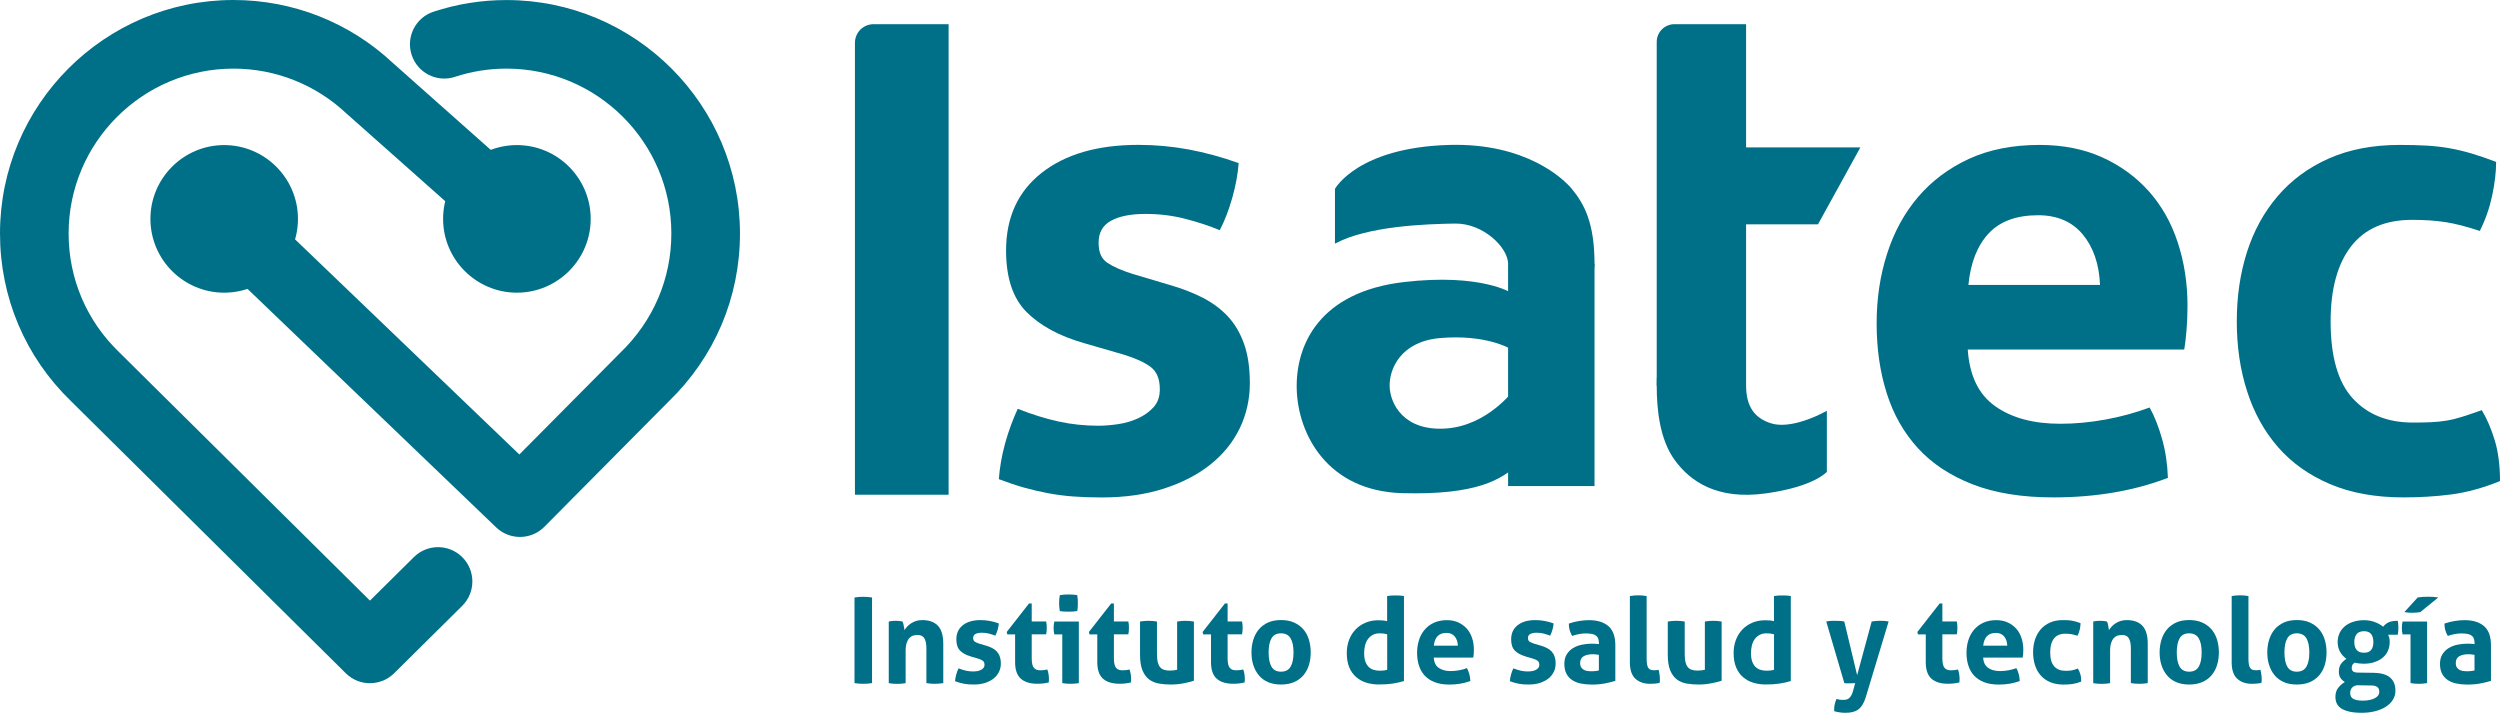
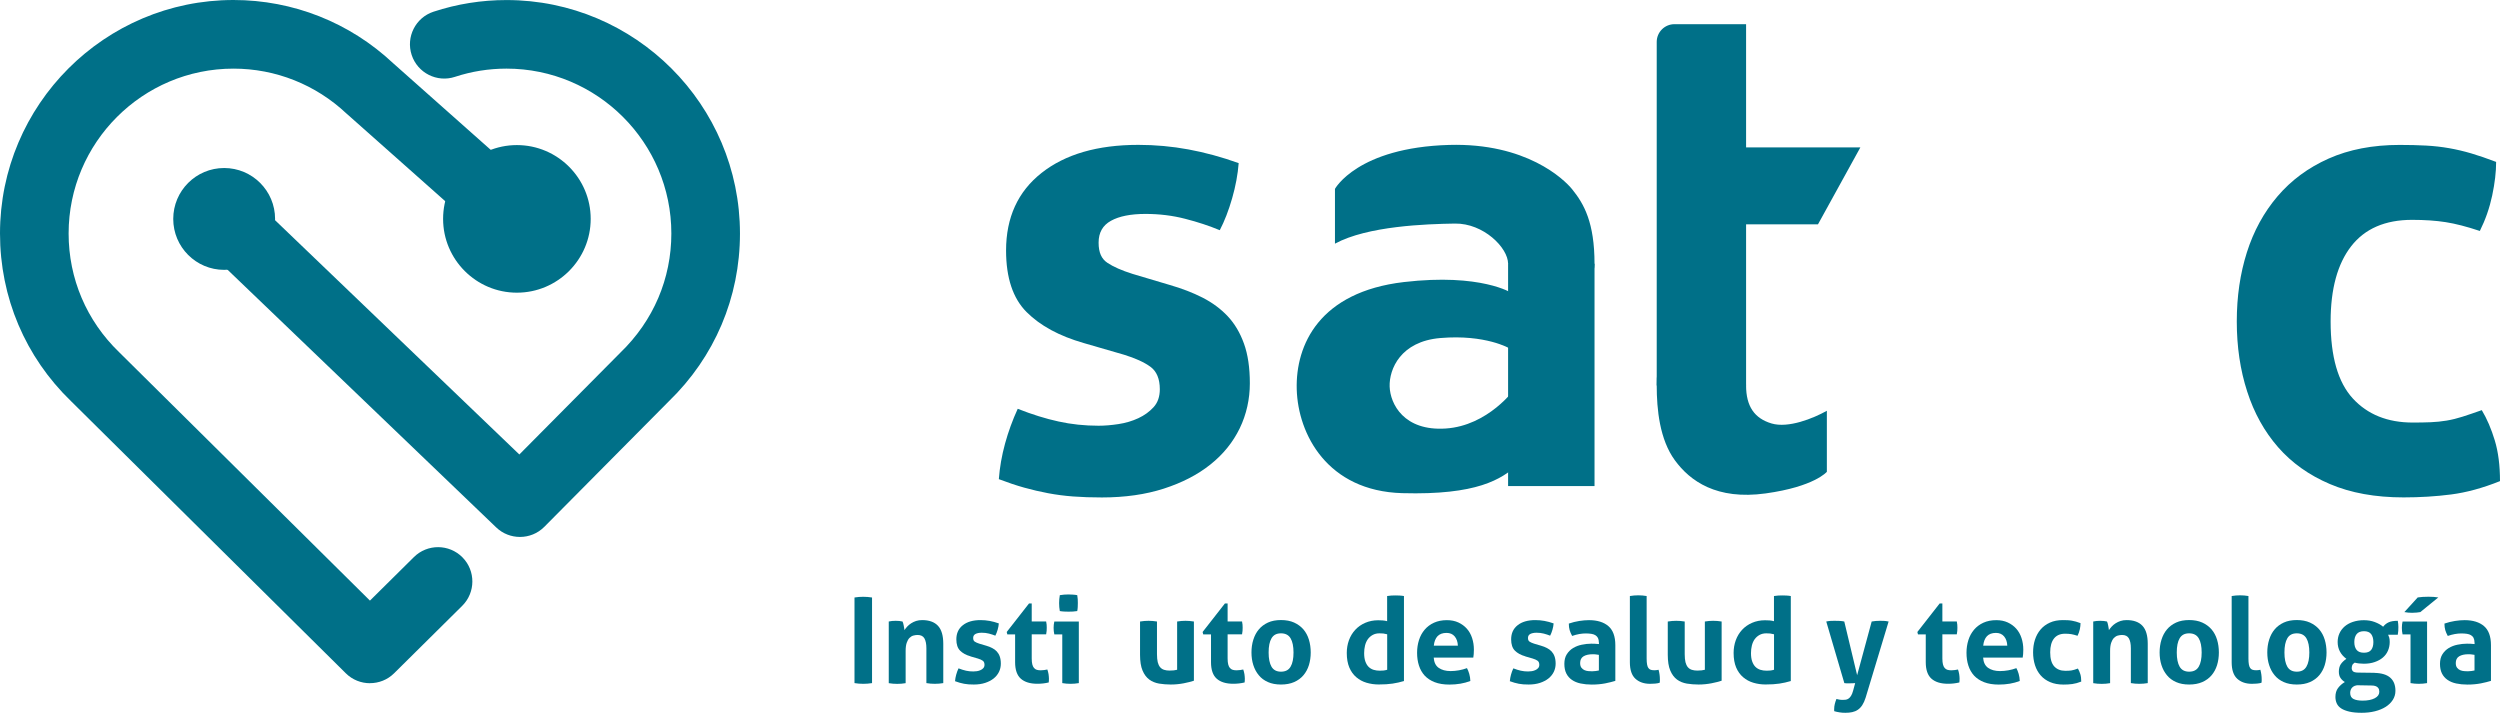
<svg xmlns="http://www.w3.org/2000/svg" id="Capa_2" viewBox="0 0 459.04 130.87">
  <defs>
    <style>.cls-1{fill:#007088;}</style>
  </defs>
  <g id="Capa_1-2">
    <path class="cls-1" d="m67.93,125.45c-1.6,0-3.21-.61-4.43-1.82L13.04,73.66C4.65,65.55,0,54.6,0,42.87,0,19.23,19.23,0,42.87,0c10.93,0,21.33,4.12,29.31,11.6l26.91,23.89c2.6,2.31,2.84,6.29.53,8.89-2.31,2.6-6.29,2.84-8.89.53l-26.98-23.95s-.09-.08-.14-.12c-5.64-5.31-13.01-8.24-20.74-8.24-16.69,0-30.27,13.58-30.27,30.27,0,8.28,3.29,16.01,9.25,21.77l46.08,45.64,8.07-7.99c2.47-2.45,6.46-2.43,8.91.04,2.45,2.47,2.43,6.46-.04,8.91l-12.5,12.38c-1.23,1.22-2.83,1.82-4.43,1.82Z" />
    <path class="cls-1" d="m95.47,98.59c-1.57,0-3.14-.58-4.36-1.75l-54.31-52.09c-2.51-2.41-2.59-6.4-.19-8.91,2.41-2.51,6.39-2.6,8.91-.19l49.84,47.8,18.56-18.71c6.07-5.86,9.35-13.59,9.35-21.87,0-16.69-13.58-30.27-30.27-30.27-3.24,0-6.42.51-9.46,1.51-3.3,1.09-6.86-.71-7.95-4.01-1.09-3.3.71-6.87,4.01-7.95,4.31-1.42,8.82-2.14,13.4-2.14,23.64,0,42.87,19.23,42.87,42.87,0,11.73-4.65,22.68-13.1,30.84l-22.82,23.01c-1.23,1.24-2.85,1.86-4.47,1.86Z" />
    <circle class="cls-1" cx="41.16" cy="40.2" r="9.35" />
-     <path class="cls-1" d="m41.16,53.74c-7.47,0-13.54-6.08-13.54-13.55s6.08-13.55,13.54-13.55,13.55,6.08,13.55,13.55-6.08,13.55-13.55,13.55Zm0-18.69c-2.84,0-5.15,2.31-5.15,5.15s2.31,5.15,5.15,5.15,5.15-2.31,5.15-5.15-2.31-5.15-5.15-5.15Z" />
    <circle class="cls-1" cx="94.91" cy="40.2" r="9.35" />
    <path class="cls-1" d="m94.91,53.74c-7.47,0-13.55-6.08-13.55-13.55s6.08-13.55,13.55-13.55,13.55,6.08,13.55,13.55-6.08,13.55-13.55,13.55Zm0-18.69c-2.84,0-5.15,2.31-5.15,5.15s2.31,5.15,5.15,5.15,5.15-2.31,5.15-5.15-2.31-5.15-5.15-5.15Z" />
    <path class="cls-1" d="m198.97,62.98c-4.47-1.28-7.96-3.17-10.47-5.68-2.51-2.51-3.77-6.28-3.77-11.31,0-6.06,2.17-10.81,6.52-14.24,4.35-3.43,10.27-5.15,17.77-5.15,3.11,0,6.18.28,9.21.84,3.03.56,6.1,1.4,9.21,2.51-.16,2.07-.56,4.23-1.2,6.46-.64,2.23-1.4,4.19-2.27,5.86-1.92-.8-4.03-1.5-6.34-2.09-2.31-.6-4.75-.9-7.3-.9-2.71,0-4.83.42-6.34,1.26-1.52.84-2.27,2.17-2.27,4.01s.54,2.99,1.62,3.71c1.08.72,2.61,1.4,4.61,2.03l6.82,2.03c2.23.64,4.25,1.42,6.04,2.33,1.79.92,3.33,2.05,4.61,3.41,1.28,1.36,2.27,3.03,2.99,5.03.72,1.99,1.08,4.43,1.08,7.3s-.62,5.7-1.86,8.26c-1.24,2.55-3.03,4.77-5.38,6.64-2.35,1.88-5.21,3.35-8.56,4.43-3.35,1.08-7.14,1.62-11.37,1.62-1.92,0-3.67-.06-5.27-.18-1.6-.12-3.13-.32-4.61-.6-1.48-.28-2.93-.62-4.37-1.02-1.44-.4-2.99-.92-4.67-1.56.16-2.15.54-4.33,1.14-6.52.6-2.19,1.38-4.33,2.33-6.4,2.63,1.04,5.13,1.82,7.48,2.33,2.35.52,4.81.78,7.36.78,1.12,0,2.33-.1,3.65-.3,1.32-.2,2.53-.56,3.65-1.08,1.12-.52,2.05-1.2,2.81-2.03.76-.84,1.14-1.93,1.14-3.29,0-1.91-.58-3.29-1.73-4.13-1.16-.84-2.77-1.57-4.85-2.21l-7.42-2.15Z" />
-     <path class="cls-1" d="m361.31,64.17c.32,4.79,1.99,8.26,5.03,10.41,3.03,2.15,7.02,3.23,11.97,3.23,2.71,0,5.48-.26,8.32-.78,2.83-.52,5.52-1.26,8.08-2.21.88,1.6,1.64,3.51,2.27,5.74.64,2.24,1,4.63,1.08,7.18-6.22,2.39-13.24,3.59-21.06,3.59-5.74,0-10.67-.8-14.78-2.39-4.11-1.6-7.46-3.81-10.05-6.64-2.59-2.83-4.51-6.2-5.74-10.11-1.24-3.91-1.85-8.18-1.85-12.8s.64-8.81,1.92-12.8c1.27-3.99,3.17-7.46,5.68-10.41,2.51-2.95,5.62-5.28,9.33-7,3.71-1.71,8.04-2.57,12.98-2.57,4.31,0,8.14.76,11.49,2.27,3.35,1.52,6.2,3.59,8.56,6.22,2.35,2.63,4.13,5.76,5.32,9.39,1.2,3.63,1.8,7.52,1.8,11.67,0,1.52-.06,3.01-.18,4.49-.12,1.48-.26,2.65-.42,3.53h-39.73Zm24.29-11.85c-.16-3.83-1.22-6.92-3.17-9.27-1.96-2.35-4.69-3.53-8.2-3.53-3.99,0-7.02,1.12-9.09,3.35-2.08,2.23-3.31,5.38-3.71,9.45h24.17Z" />
    <path class="cls-1" d="m455.69,75.3c.96,1.6,1.75,3.45,2.39,5.56.64,2.11.96,4.61.96,7.48-3.19,1.28-6.18,2.09-8.97,2.45-2.79.36-5.7.54-8.74.54-5.19,0-9.69-.82-13.52-2.45-3.83-1.63-7-3.89-9.51-6.76-2.51-2.87-4.41-6.28-5.68-10.23-1.28-3.95-1.91-8.24-1.91-12.86s.62-8.78,1.85-12.68c1.24-3.91,3.11-7.34,5.62-10.29,2.51-2.95,5.64-5.27,9.39-6.94,3.75-1.67,8.1-2.51,13.04-2.51,1.75,0,3.37.04,4.85.12,1.48.08,2.89.24,4.25.48,1.36.24,2.71.56,4.07.96,1.35.4,2.87.92,4.55,1.56,0,1.84-.24,3.89-.72,6.16-.48,2.27-1.24,4.45-2.27,6.52-2.39-.8-4.49-1.34-6.28-1.62-1.79-.28-3.85-.42-6.16-.42-4.95,0-8.68,1.62-11.19,4.85-2.51,3.23-3.77,7.84-3.77,13.82,0,6.46,1.36,11.17,4.07,14.12,2.71,2.95,6.38,4.43,11.01,4.43,1.2,0,2.29-.02,3.29-.06,1-.04,1.97-.14,2.93-.3.96-.16,1.93-.4,2.93-.72,1-.32,2.17-.72,3.53-1.2Z" />
    <rect class="cls-1" x="276.91" y="48.43" width="15.87" height="40.82" />
    <path class="cls-1" d="m276.91,48.43c0-2.94-4.52-7.46-9.77-7.38-5.24.08-16.05.44-22.02,3.69v-10.06s4.12-7.59,20.97-8.07c14.12-.4,21.07,6.27,22.59,8.15,2.18,2.69,4.1,6.12,4.1,13.67s-15.87,0-15.87,0Z" />
    <path class="cls-1" d="m277.6,53.82s-5.61-3.69-19.83-2.03c-15.46,1.81-19.9,11.48-19.67,19.7.23,8.22,5.61,18.67,19.37,19.06,13.76.38,18.21-2.54,21.21-5.23,3-2.69-1.08-31.51-1.08-31.51Zm.93,16.92c-.36.83-5.37,7.43-13.05,7.94-7.69.52-10.22-4.51-10.32-7.71-.1-3.2,2.02-8.28,9.29-8.9,8.34-.71,12.74,1.91,12.74,1.91,0,0,1.7,5.93,1.34,6.76Z" />
-     <path class="cls-1" d="m160.4,4.44h13.78v86.4h-17.2V7.86c0-1.89,1.53-3.42,3.42-3.42Z" />
    <path class="cls-1" d="m307.46,4.44h13.15v66.34h-16.41V7.7c0-1.8,1.46-3.26,3.26-3.26Z" />
    <path class="cls-1" d="m335.43,75.43c-2.48,1.39-7.07,3.25-10.16,2.32-3.1-.93-4.66-3.11-4.66-6.97s-10.14-7.89-13.03-4.59c-2.89,3.3-3.38.19-3.38,4.59s.54,9.91,3.33,13.73c2.79,3.82,7.67,7.33,16.66,6.09,8.98-1.24,11.25-3.97,11.25-3.97v-11.19Z" />
    <polygon class="cls-1" points="311.76 41.19 333.81 41.19 341.59 27.07 311.76 27.07 311.76 41.19" />
    <path class="cls-1" d="m156.9,109.71c.54-.09,1.07-.13,1.6-.13s1.06.04,1.62.13v15.72c-.55.09-1.09.13-1.6.13-.54,0-1.08-.04-1.62-.13v-15.72Z" />
    <path class="cls-1" d="m163.18,114.12c.2-.04.41-.08.61-.1.2-.02.43-.03.68-.03s.47.01.66.03c.19.02.39.05.59.1.04.07.08.18.12.32.04.14.07.28.1.44.03.15.05.3.08.45.02.15.04.27.05.37.15-.22.32-.44.52-.66.21-.22.44-.42.71-.59.27-.17.57-.32.91-.43s.71-.16,1.12-.16c1.28,0,2.25.35,2.9,1.05.65.7.97,1.8.97,3.3v7.22c-.52.09-1.04.13-1.55.13s-1.03-.04-1.55-.13v-6.39c0-.79-.12-1.39-.36-1.82-.24-.42-.66-.63-1.26-.63-.25,0-.5.04-.77.11-.26.07-.5.22-.71.43-.21.21-.38.51-.51.89-.13.38-.2.87-.2,1.49v5.93c-.52.09-1.04.13-1.55.13s-1.03-.04-1.55-.13v-11.31Z" />
    <path class="cls-1" d="m178.2,120.51c-.82-.23-1.45-.58-1.91-1.04-.46-.46-.69-1.15-.69-2.07,0-1.11.4-1.98,1.19-2.6.79-.63,1.88-.94,3.25-.94.57,0,1.13.05,1.68.15.55.1,1.12.26,1.68.46-.03.38-.1.77-.22,1.18-.12.41-.26.77-.42,1.07-.35-.14-.74-.27-1.16-.38-.42-.11-.87-.16-1.33-.16-.49,0-.88.08-1.16.23-.28.15-.42.4-.42.73s.1.55.3.68.48.26.84.37l1.25.37c.41.12.78.26,1.1.43.33.17.61.37.84.62.23.25.42.55.55.92.13.36.2.81.2,1.33s-.11,1.04-.34,1.51c-.23.47-.56.87-.98,1.21-.43.34-.95.61-1.56.81s-1.3.3-2.08.3c-.35,0-.67-.01-.96-.03-.29-.02-.57-.06-.84-.11-.27-.05-.54-.11-.8-.19s-.55-.17-.85-.28c.03-.39.1-.79.21-1.19.11-.4.25-.79.43-1.17.48.19.94.33,1.37.43.43.1.88.14,1.34.14.21,0,.43-.02.67-.05.24-.04.46-.1.67-.2.21-.09.38-.22.51-.37s.21-.35.21-.6c0-.35-.11-.6-.32-.75-.21-.15-.51-.29-.89-.4l-1.35-.39Z" />
    <path class="cls-1" d="m186.38,116.48h-1.42l-.11-.44,4.09-5.23h.5v3.3h2.65c.04.22.07.42.09.59s.02.36.02.55c0,.21,0,.4-.02.59-.02.19-.04.4-.09.63h-2.65v4.44c0,.45.04.82.11,1.09.07.28.18.5.32.66.14.16.31.27.51.33.21.06.44.09.72.09.22,0,.43-.02.65-.05.21-.04.4-.07.56-.1.1.28.17.57.22.86.04.3.07.57.07.8,0,.16,0,.3-.01.4s-.02.22-.03.32c-.67.16-1.36.24-2.08.24-1.33,0-2.34-.31-3.04-.93-.7-.62-1.05-1.63-1.05-3.03v-5.12Z" />
    <path class="cls-1" d="m195.06,116.48h-1.47c-.04-.19-.08-.39-.1-.6-.02-.21-.03-.41-.03-.6,0-.39.04-.78.13-1.16h4.5v11.31c-.52.09-1.03.13-1.53.13s-.98-.04-1.51-.13v-8.94Zm-.46-4.26c-.09-.5-.13-.98-.13-1.47s.04-.96.13-1.47c.25-.04.51-.08.8-.1s.54-.03.78-.03c.25,0,.52.01.81.03.29.02.56.05.81.1.04.25.07.49.09.73.02.24.02.49.02.73,0,.23,0,.47-.02.72-.01.25-.04.49-.09.74-.25.04-.51.07-.8.09-.28.01-.55.02-.8.02-.23,0-.5,0-.79-.02-.29-.02-.56-.04-.81-.09Z" />
-     <path class="cls-1" d="m201.47,116.48h-1.42l-.11-.44,4.09-5.23h.5v3.3h2.65c.04.22.07.42.09.59s.02.36.02.55c0,.21,0,.4-.02.59-.02.19-.04.4-.09.63h-2.65v4.44c0,.45.04.82.11,1.09.07.28.18.5.32.66.14.16.31.27.51.33.21.06.44.09.72.09.22,0,.43-.02.65-.05.21-.04.4-.07.56-.1.1.28.17.57.22.86.04.3.07.57.07.8,0,.16,0,.3-.01.4s-.02.22-.03.32c-.67.16-1.36.24-2.08.24-1.33,0-2.34-.31-3.04-.93-.7-.62-1.05-1.63-1.05-3.03v-5.12Z" />
    <path class="cls-1" d="m209.34,114.12c.52-.09,1.04-.13,1.55-.13s1.03.04,1.55.13v5.99c0,.6.05,1.09.14,1.48.1.39.24.69.44.92.2.23.44.39.73.48.29.1.63.14,1.03.14.54,0,.99-.05,1.36-.15v-8.86c.52-.09,1.03-.13,1.53-.13s1.03.04,1.55.13v10.87c-.47.16-1.08.32-1.85.47-.77.15-1.56.23-2.4.23-.74,0-1.46-.06-2.14-.17-.68-.12-1.29-.36-1.8-.74-.52-.38-.93-.93-1.24-1.66-.31-.73-.46-1.7-.46-2.91v-6.08Z" />
    <path class="cls-1" d="m222.35,116.48h-1.42l-.11-.44,4.09-5.23h.5v3.3h2.65c.04.22.07.42.09.59s.02.36.02.55c0,.21,0,.4-.02.59-.02.19-.04.4-.09.63h-2.65v4.44c0,.45.04.82.11,1.09.07.28.18.5.32.66.14.16.31.27.51.33.21.06.44.09.72.09.22,0,.43-.02.65-.05.21-.04.4-.07.56-.1.1.28.17.57.22.86.04.3.07.57.07.8,0,.16,0,.3-.01.4s-.02.22-.03.32c-.67.16-1.36.24-2.08.24-1.33,0-2.34-.31-3.04-.93-.7-.62-1.05-1.63-1.05-3.03v-5.12Z" />
    <path class="cls-1" d="m235.21,125.69c-.92,0-1.72-.15-2.39-.45-.68-.3-1.24-.71-1.68-1.25-.45-.53-.78-1.16-1.01-1.87-.23-.71-.34-1.49-.34-2.32s.11-1.61.34-2.34c.23-.73.56-1.36,1.01-1.89.44-.53,1.01-.95,1.68-1.26.68-.31,1.48-.46,2.39-.46s1.72.15,2.41.46c.68.31,1.25.73,1.71,1.26.45.53.79,1.16,1.01,1.89.22.73.33,1.51.33,2.34s-.11,1.6-.33,2.32c-.22.71-.56,1.34-1.01,1.87-.45.53-1.02.95-1.71,1.25-.68.3-1.49.45-2.41.45Zm0-2.36c.82,0,1.4-.3,1.76-.91.36-.6.54-1.48.54-2.61s-.18-2.01-.54-2.61c-.36-.6-.94-.91-1.76-.91s-1.38.3-1.74.91c-.36.61-.53,1.48-.53,2.61s.18,2.01.53,2.61c.36.61.94.91,1.74.91Z" />
    <path class="cls-1" d="m254.7,109.44c.26-.04.52-.07.78-.09.25-.02.51-.02.75-.02s.5,0,.77.02.52.04.79.09v15.61c-.69.21-1.38.36-2.09.47-.71.11-1.56.16-2.57.16-.77,0-1.51-.11-2.22-.32-.71-.21-1.33-.55-1.87-1.01-.54-.46-.97-1.05-1.28-1.78-.31-.73-.47-1.62-.47-2.67,0-.83.13-1.61.4-2.35.27-.74.66-1.37,1.16-1.91.5-.54,1.11-.97,1.83-1.28.71-.31,1.51-.47,2.38-.47.26,0,.54.01.82.03.28.02.56.07.82.14v-4.64Zm0,7.02c-.29-.07-.53-.12-.71-.14s-.41-.03-.69-.03c-.48,0-.9.1-1.26.3-.36.2-.65.46-.89.79-.23.33-.4.71-.51,1.16-.11.44-.16.91-.16,1.39,0,.6.07,1.1.22,1.52.15.42.35.75.6,1,.26.25.56.43.91.54s.73.16,1.14.16c.25,0,.47-.01.68-.03s.43-.07.68-.14v-6.49Z" />
    <path class="cls-1" d="m263.25,120.73c.06.87.36,1.51.92,1.9.56.39,1.28.59,2.19.59.5,0,1-.05,1.52-.14.52-.09,1.01-.23,1.48-.4.16.29.3.64.42,1.05.12.41.18.85.2,1.31-1.14.44-2.42.66-3.85.66-1.05,0-1.95-.15-2.7-.44-.75-.29-1.36-.7-1.84-1.21-.47-.52-.82-1.13-1.05-1.85-.23-.71-.34-1.49-.34-2.34s.12-1.61.35-2.34c.23-.73.58-1.36,1.04-1.9.46-.54,1.03-.97,1.71-1.28.68-.31,1.47-.47,2.37-.47.79,0,1.49.14,2.1.42.61.28,1.13.66,1.56,1.14.43.48.75,1.05.97,1.72s.33,1.37.33,2.13c0,.28-.01.55-.03.82-.02.27-.05.48-.08.65h-7.26Zm4.44-2.17c-.03-.7-.22-1.26-.58-1.7-.36-.43-.86-.65-1.5-.65-.73,0-1.28.21-1.66.61-.38.41-.6.98-.68,1.73h4.42Z" />
    <path class="cls-1" d="m280.07,120.51c-.82-.23-1.45-.58-1.91-1.04-.46-.46-.69-1.15-.69-2.07,0-1.11.4-1.98,1.19-2.6.79-.63,1.88-.94,3.25-.94.57,0,1.13.05,1.68.15.55.1,1.12.26,1.68.46-.03.38-.1.77-.22,1.18-.12.41-.26.77-.42,1.07-.35-.14-.74-.27-1.16-.38-.42-.11-.87-.16-1.33-.16-.49,0-.88.08-1.16.23-.28.15-.42.4-.42.73s.1.55.3.68.48.26.84.37l1.25.37c.41.12.78.26,1.1.43.33.17.61.37.84.62.23.25.42.55.55.92.13.36.2.81.2,1.33s-.11,1.04-.34,1.51c-.23.47-.56.87-.98,1.21-.43.34-.95.61-1.56.81s-1.3.3-2.08.3c-.35,0-.67-.01-.96-.03-.29-.02-.57-.06-.84-.11-.27-.05-.54-.11-.8-.19s-.55-.17-.85-.28c.03-.39.1-.79.21-1.19.11-.4.25-.79.43-1.17.48.19.94.33,1.37.43.43.1.88.14,1.34.14.21,0,.43-.02.67-.05.24-.04.46-.1.67-.2.21-.09.38-.22.51-.37.14-.15.21-.35.21-.6,0-.35-.11-.6-.32-.75-.21-.15-.51-.29-.89-.4l-1.35-.39Z" />
    <path class="cls-1" d="m293.58,117.99c0-.35-.06-.63-.17-.85-.12-.22-.28-.39-.48-.51-.2-.12-.46-.21-.75-.25-.3-.04-.63-.07-1-.07-.79,0-1.63.15-2.51.46-.21-.38-.36-.74-.46-1.07-.1-.33-.15-.74-.15-1.2.64-.22,1.28-.38,1.92-.48.64-.1,1.24-.15,1.79-.15,1.52,0,2.7.37,3.55,1.09.85.73,1.28,1.9,1.28,3.5v6.56c-.51.16-1.13.31-1.86.46-.73.14-1.55.22-2.47.22-.74,0-1.42-.07-2.04-.2-.62-.13-1.15-.35-1.6-.66-.45-.31-.79-.7-1.03-1.18-.24-.48-.36-1.07-.36-1.77s.15-1.29.45-1.76c.3-.47.68-.85,1.16-1.14.47-.28,1-.49,1.59-.61.58-.12,1.17-.19,1.75-.19.42,0,.89.02,1.4.07v-.26Zm0,2.25c-.17-.03-.37-.05-.57-.08s-.39-.03-.55-.03c-.71,0-1.28.13-1.7.38-.41.25-.62.67-.62,1.23,0,.38.08.67.24.87.16.21.35.35.58.45.23.1.47.15.72.17.26.02.48.03.67.03.22,0,.44-.02.66-.05.22-.04.41-.07.57-.1v-2.89Z" />
    <path class="cls-1" d="m299.27,109.44c.52-.09,1.04-.13,1.55-.13s1.01.04,1.53.13v11.48c0,.45.03.82.08,1.09.05.28.13.49.24.65.11.15.25.26.43.32.17.06.39.09.66.09.12,0,.24,0,.38-.02.14-.01.27-.04.4-.07.16.6.24,1.18.24,1.75v.32c0,.1-.02.2-.04.32-.23.07-.51.12-.84.15-.33.03-.63.04-.91.04-1.12,0-2.02-.31-2.7-.93-.68-.62-1.02-1.63-1.02-3.03v-12.16Z" />
    <path class="cls-1" d="m306.24,114.12c.52-.09,1.04-.13,1.55-.13s1.03.04,1.55.13v5.99c0,.6.05,1.09.14,1.48.1.39.24.69.44.92.2.23.44.39.73.48.29.1.63.14,1.03.14.54,0,.99-.05,1.36-.15v-8.86c.52-.09,1.03-.13,1.53-.13s1.03.04,1.55.13v10.87c-.47.16-1.08.32-1.85.47-.77.15-1.56.23-2.4.23-.74,0-1.46-.06-2.14-.17-.68-.12-1.29-.36-1.8-.74-.52-.38-.93-.93-1.24-1.66-.31-.73-.46-1.7-.46-2.91v-6.08Z" />
    <path class="cls-1" d="m325.73,109.44c.26-.04.52-.07.78-.09.25-.02.51-.02.75-.02s.5,0,.77.02.52.04.79.09v15.61c-.69.21-1.38.36-2.09.47-.71.11-1.56.16-2.57.16-.77,0-1.51-.11-2.22-.32-.71-.21-1.33-.55-1.87-1.01-.54-.46-.97-1.05-1.28-1.78-.31-.73-.47-1.62-.47-2.67,0-.83.13-1.61.4-2.35.27-.74.66-1.37,1.16-1.91.5-.54,1.11-.97,1.83-1.28.71-.31,1.51-.47,2.38-.47.26,0,.54.01.82.03.28.02.56.07.82.14v-4.64Zm0,7.02c-.29-.07-.53-.12-.71-.14s-.41-.03-.69-.03c-.48,0-.9.1-1.26.3-.36.2-.65.46-.89.79-.23.33-.4.71-.51,1.16-.11.44-.16.91-.16,1.39,0,.6.07,1.1.22,1.52.15.42.35.75.6,1,.26.25.56.43.91.54s.73.16,1.14.16c.25,0,.47-.01.68-.03s.43-.07.68-.14v-6.49Z" />
    <path class="cls-1" d="m335.31,114.12c.33-.07.63-.11.89-.12.25,0,.49-.01.71-.01.29,0,.59,0,.9.02.31.02.58.05.83.11l2.36,9.86,2.67-9.86c.48-.09.98-.13,1.49-.13.22,0,.45,0,.7.01.25,0,.55.05.92.12l-4.22,13.98c-.17.55-.38,1.01-.62,1.38-.24.36-.51.65-.82.85-.31.21-.65.35-1.03.43-.38.08-.79.12-1.22.12-.41,0-.78-.02-1.1-.08-.33-.05-.65-.12-.97-.21-.02-.07-.02-.13-.02-.19v-.16c0-.35.04-.68.12-.99.08-.31.18-.62.3-.91.13.04.31.08.52.12.22.04.44.05.66.05.17,0,.35-.01.52-.03s.35-.09.51-.2c.17-.11.33-.28.47-.51.15-.23.28-.56.39-.98l.37-1.36c-.16.01-.34.02-.54.03-.2,0-.4.01-.6.01h-.46c-.15,0-.28-.02-.39-.04l-3.32-11.31Z" />
    <path class="cls-1" d="m353.59,116.48h-1.42l-.11-.44,4.09-5.23h.5v3.3h2.65c.04.22.07.42.09.59s.02.36.02.55c0,.21,0,.4-.02.59-.02.19-.04.4-.09.63h-2.65v4.44c0,.45.04.82.11,1.09.07.28.18.5.32.66.14.16.31.27.51.33.21.06.44.09.72.09.22,0,.43-.02.65-.05.21-.04.4-.07.56-.1.1.28.17.57.22.86.04.3.07.57.07.8,0,.16,0,.3-.01.4s-.02.22-.03.32c-.67.16-1.36.24-2.08.24-1.33,0-2.34-.31-3.04-.93-.7-.62-1.05-1.63-1.05-3.03v-5.12Z" />
    <path class="cls-1" d="m364.13,120.73c.06.87.36,1.51.92,1.9.56.39,1.28.59,2.19.59.5,0,1-.05,1.52-.14.52-.09,1.01-.23,1.48-.4.16.29.3.64.42,1.05.12.41.18.85.2,1.31-1.14.44-2.42.66-3.85.66-1.05,0-1.95-.15-2.7-.44-.75-.29-1.36-.7-1.84-1.21-.47-.52-.82-1.13-1.05-1.85-.23-.71-.34-1.49-.34-2.34s.12-1.61.35-2.34c.23-.73.58-1.36,1.04-1.9.46-.54,1.03-.97,1.71-1.28.68-.31,1.47-.47,2.37-.47.79,0,1.49.14,2.1.42.61.28,1.13.66,1.56,1.14.43.48.75,1.05.97,1.72s.33,1.37.33,2.13c0,.28-.01.55-.03.82-.02.27-.05.48-.08.65h-7.26Zm4.44-2.17c-.03-.7-.22-1.26-.58-1.7-.36-.43-.86-.65-1.5-.65-.73,0-1.28.21-1.66.61-.38.41-.6.98-.68,1.73h4.42Z" />
    <path class="cls-1" d="m381.54,122.76c.17.29.32.63.44,1.02.12.39.17.84.17,1.37-.58.23-1.13.38-1.64.45s-1.04.1-1.6.1c-.95,0-1.77-.15-2.47-.45-.7-.3-1.28-.71-1.74-1.24s-.81-1.15-1.04-1.87c-.23-.72-.35-1.51-.35-2.35s.11-1.6.34-2.32c.23-.71.57-1.34,1.03-1.88.46-.54,1.03-.96,1.72-1.27.68-.31,1.48-.46,2.38-.46.32,0,.62,0,.89.02.27.02.53.04.78.09s.49.1.74.17c.25.07.52.17.83.28,0,.34-.04.71-.13,1.13-.09.42-.23.81-.42,1.19-.44-.14-.82-.24-1.15-.3-.33-.05-.7-.08-1.13-.08-.9,0-1.59.3-2.05.89s-.69,1.43-.69,2.53c0,1.18.25,2.04.74,2.58.5.54,1.17.81,2.01.81.22,0,.42,0,.6-.01.18,0,.36-.02.54-.05.17-.03.35-.07.54-.13.18-.06.4-.13.65-.22Z" />
    <path class="cls-1" d="m384.34,114.12c.2-.04.41-.08.61-.1.2-.02.43-.03.68-.03s.47.01.66.03c.19.02.39.05.59.1.04.07.08.18.12.32.04.14.07.28.1.44.03.15.05.3.08.45.02.15.04.27.05.37.15-.22.32-.44.52-.66.21-.22.44-.42.71-.59.27-.17.57-.32.91-.43s.71-.16,1.12-.16c1.28,0,2.25.35,2.9,1.05.65.7.97,1.8.97,3.3v7.22c-.52.09-1.04.13-1.55.13s-1.03-.04-1.55-.13v-6.39c0-.79-.12-1.39-.36-1.82-.24-.42-.66-.63-1.26-.63-.25,0-.5.04-.77.11-.26.07-.5.22-.71.43-.21.21-.38.51-.51.89s-.2.87-.2,1.49v5.93c-.52.09-1.04.13-1.55.13s-1.03-.04-1.55-.13v-11.31Z" />
    <path class="cls-1" d="m401.96,125.69c-.92,0-1.72-.15-2.39-.45-.68-.3-1.24-.71-1.68-1.25-.45-.53-.78-1.16-1.01-1.87-.23-.71-.34-1.49-.34-2.32s.11-1.61.34-2.34c.23-.73.56-1.36,1.01-1.89.44-.53,1.01-.95,1.68-1.26.68-.31,1.48-.46,2.39-.46s1.72.15,2.41.46,1.25.73,1.71,1.26c.45.53.79,1.16,1.01,1.89.22.73.33,1.51.33,2.34s-.11,1.6-.33,2.32c-.22.71-.56,1.34-1.01,1.87-.45.53-1.02.95-1.71,1.25-.68.3-1.49.45-2.41.45Zm0-2.36c.82,0,1.4-.3,1.76-.91.36-.6.54-1.48.54-2.61s-.18-2.01-.54-2.61c-.36-.6-.94-.91-1.76-.91s-1.38.3-1.74.91c-.36.61-.53,1.48-.53,2.61s.18,2.01.53,2.61c.36.61.94.91,1.74.91Z" />
    <path class="cls-1" d="m409.77,109.44c.52-.09,1.04-.13,1.55-.13s1.01.04,1.53.13v11.48c0,.45.03.82.08,1.09.05.28.13.49.24.65s.25.26.43.32c.17.06.39.09.66.09.12,0,.24,0,.38-.02.14-.01.27-.04.4-.07.16.6.24,1.18.24,1.75v.32c0,.1-.02.2-.04.32-.23.07-.51.12-.84.15-.33.03-.63.04-.91.04-1.12,0-2.02-.31-2.7-.93-.68-.62-1.02-1.63-1.02-3.03v-12.16Z" />
    <path class="cls-1" d="m421.73,125.69c-.92,0-1.72-.15-2.39-.45-.68-.3-1.24-.71-1.68-1.25-.45-.53-.78-1.16-1.01-1.87-.23-.71-.34-1.49-.34-2.32s.11-1.61.34-2.34c.23-.73.56-1.36,1.01-1.89.44-.53,1.01-.95,1.68-1.26.68-.31,1.48-.46,2.39-.46s1.72.15,2.41.46c.68.31,1.25.73,1.71,1.26.45.53.79,1.16,1.01,1.89s.33,1.51.33,2.34-.11,1.6-.33,2.32c-.22.71-.56,1.34-1.01,1.87-.45.53-1.02.95-1.71,1.25-.68.3-1.49.45-2.41.45Zm0-2.36c.82,0,1.4-.3,1.76-.91.36-.6.54-1.48.54-2.61s-.18-2.01-.54-2.61c-.36-.6-.94-.91-1.76-.91s-1.38.3-1.74.91c-.36.61-.53,1.48-.53,2.61s.18,2.01.53,2.61c.36.61.94.91,1.74.91Z" />
    <path class="cls-1" d="m435.97,123.55c1.33.03,2.3.33,2.93.89.63.56.94,1.36.94,2.4,0,.61-.16,1.17-.48,1.67-.32.5-.76.93-1.31,1.28-.56.35-1.21.62-1.97.81-.76.19-1.57.28-2.45.28s-1.62-.07-2.23-.21c-.61-.14-1.11-.33-1.5-.58-.39-.25-.66-.55-.83-.92-.17-.37-.25-.77-.25-1.2,0-.66.16-1.2.47-1.62.31-.42.73-.8,1.26-1.12-.34-.2-.6-.46-.8-.75-.2-.3-.3-.68-.3-1.15,0-.55.12-1.01.35-1.36.23-.35.58-.68,1.03-1-.51-.37-.9-.81-1.18-1.33-.28-.52-.42-1.11-.42-1.75,0-.57.11-1.1.33-1.59.22-.49.54-.91.95-1.27.42-.36.92-.64,1.52-.84.6-.2,1.27-.31,2.01-.31s1.4.11,2.01.34c.61.23,1.12.51,1.53.86.28-.36.62-.64,1.03-.82.41-.18.96-.27,1.66-.27.03.19.05.38.08.56.02.18.03.38.03.58,0,.23,0,.47-.02.7-.02.23-.04.47-.09.72h-1.77c.07.15.14.32.2.52.06.2.09.47.09.81,0,.57-.11,1.1-.32,1.59-.21.49-.52.91-.93,1.26-.41.35-.91.63-1.5.83-.59.21-1.26.31-2,.31-.63,0-1.19-.07-1.68-.2-.25.16-.4.33-.46.51-.06.18-.09.35-.09.51,0,.23.08.42.23.57.15.15.46.23.93.24l3,.04Zm-2.8,2.27c-.32-.02-.59.02-.8.11-.21.09-.38.2-.5.34-.12.14-.21.29-.26.46-.05.17-.08.33-.08.49,0,.55.21.93.62,1.13.41.2.97.3,1.67.3.92,0,1.66-.15,2.22-.44.56-.29.84-.69.84-1.18,0-.15-.02-.28-.05-.42-.04-.13-.11-.25-.21-.36-.1-.11-.24-.2-.43-.27-.18-.07-.43-.11-.73-.11l-2.3-.04Zm.9-5.97c.61,0,1.05-.17,1.32-.52.27-.35.4-.83.4-1.44s-.14-1.1-.4-1.45c-.27-.36-.71-.54-1.32-.54s-1.08.18-1.36.54c-.28.36-.42.84-.42,1.45s.14,1.09.42,1.44c.28.35.73.52,1.36.52Z" />
    <path class="cls-1" d="m442.62,116.48h-1.47c-.04-.19-.08-.39-.1-.6-.02-.21-.03-.41-.03-.6,0-.39.04-.78.13-1.16h4.5v11.31c-.52.09-1.03.13-1.53.13s-.98-.04-1.51-.13v-8.94Zm1.31-6.78c.58-.09,1.24-.13,1.97-.13.38,0,.7.01.97.03.27.02.55.05.84.1l-3.3,2.69c-.19.03-.42.06-.68.09-.26.03-.54.04-.83.04-.47,0-.94-.04-1.42-.13l2.45-2.69Z" />
    <path class="cls-1" d="m454.36,117.99c0-.35-.06-.63-.17-.85s-.28-.39-.48-.51c-.2-.12-.46-.21-.75-.25-.3-.04-.63-.07-1-.07-.79,0-1.63.15-2.51.46-.21-.38-.36-.74-.46-1.07-.1-.33-.15-.74-.15-1.2.64-.22,1.28-.38,1.92-.48.64-.1,1.24-.15,1.79-.15,1.52,0,2.7.37,3.55,1.09.85.73,1.28,1.9,1.28,3.5v6.56c-.51.16-1.13.31-1.86.46-.73.14-1.55.22-2.47.22-.74,0-1.42-.07-2.04-.2-.62-.13-1.15-.35-1.6-.66-.45-.31-.79-.7-1.03-1.18-.24-.48-.36-1.07-.36-1.77s.15-1.29.45-1.76c.3-.47.68-.85,1.16-1.14.47-.28,1-.49,1.59-.61.58-.12,1.17-.19,1.75-.19.42,0,.89.02,1.4.07v-.26Zm0,2.25c-.17-.03-.37-.05-.57-.08s-.39-.03-.55-.03c-.71,0-1.28.13-1.7.38-.41.25-.62.67-.62,1.23,0,.38.08.67.24.87.16.21.35.35.58.45.23.1.47.15.72.17.26.02.48.03.67.03.22,0,.44-.02.66-.05.22-.04.41-.07.57-.1v-2.89Z" />
  </g>
</svg>